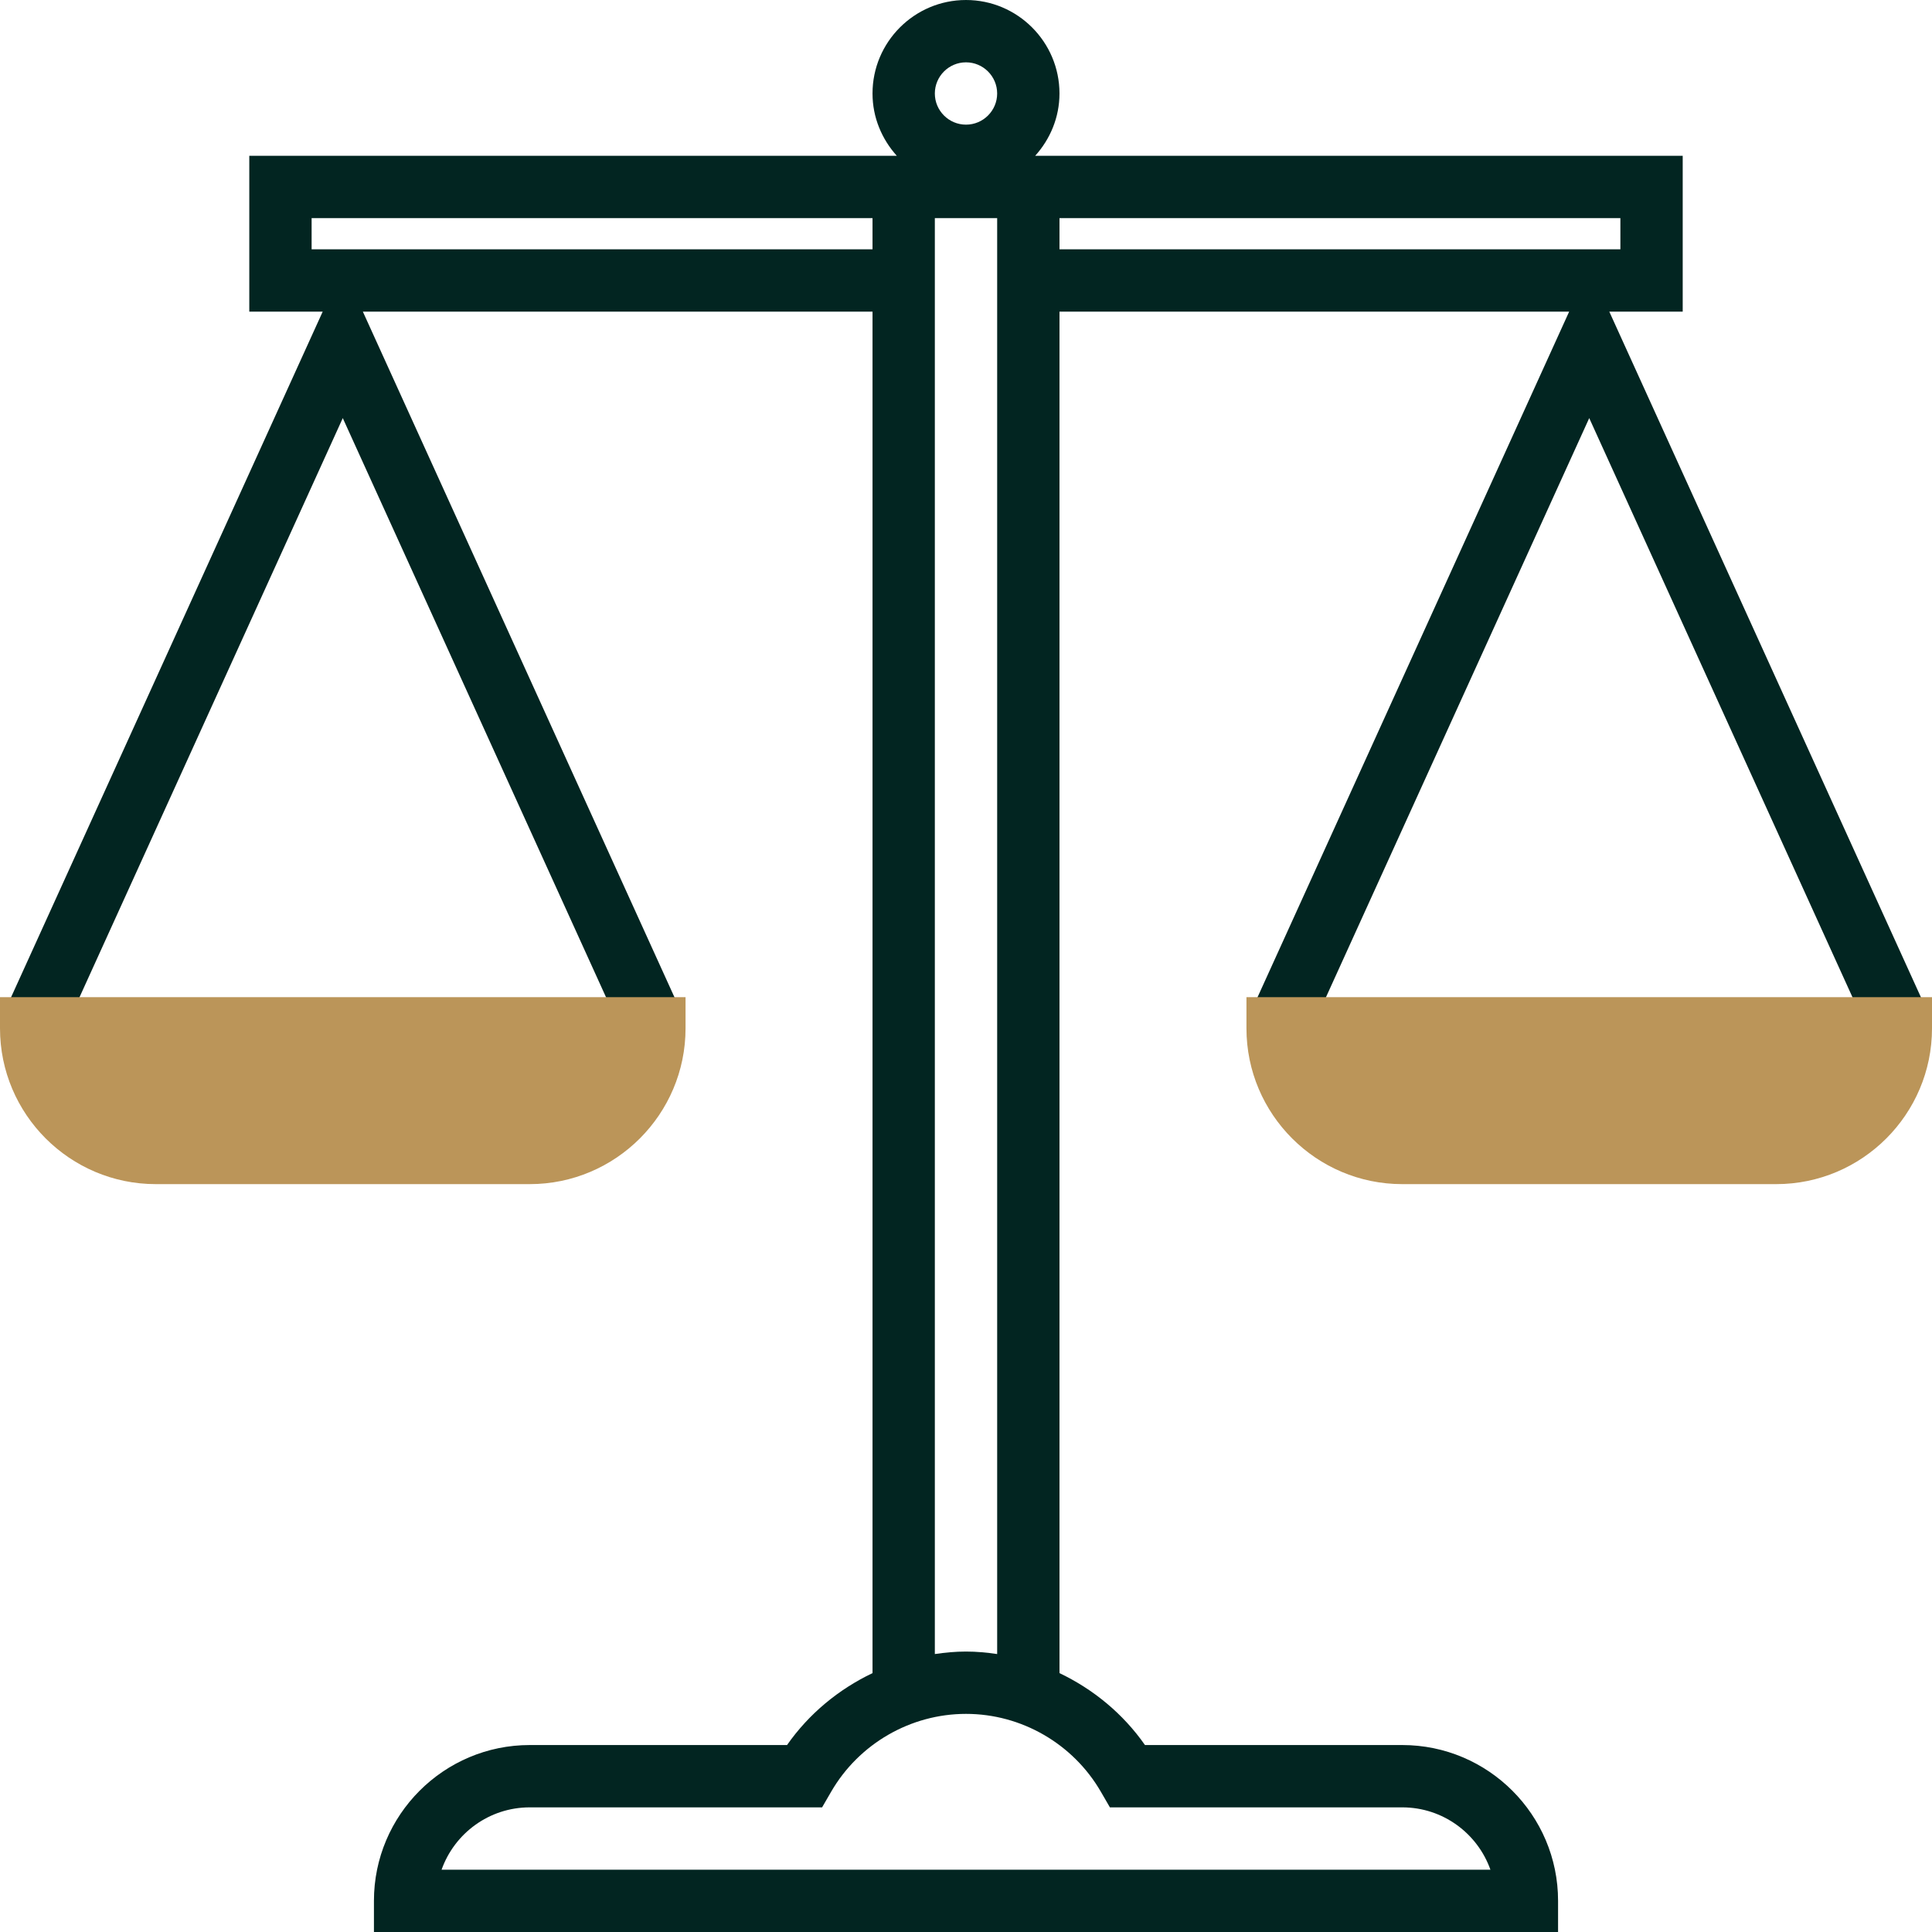
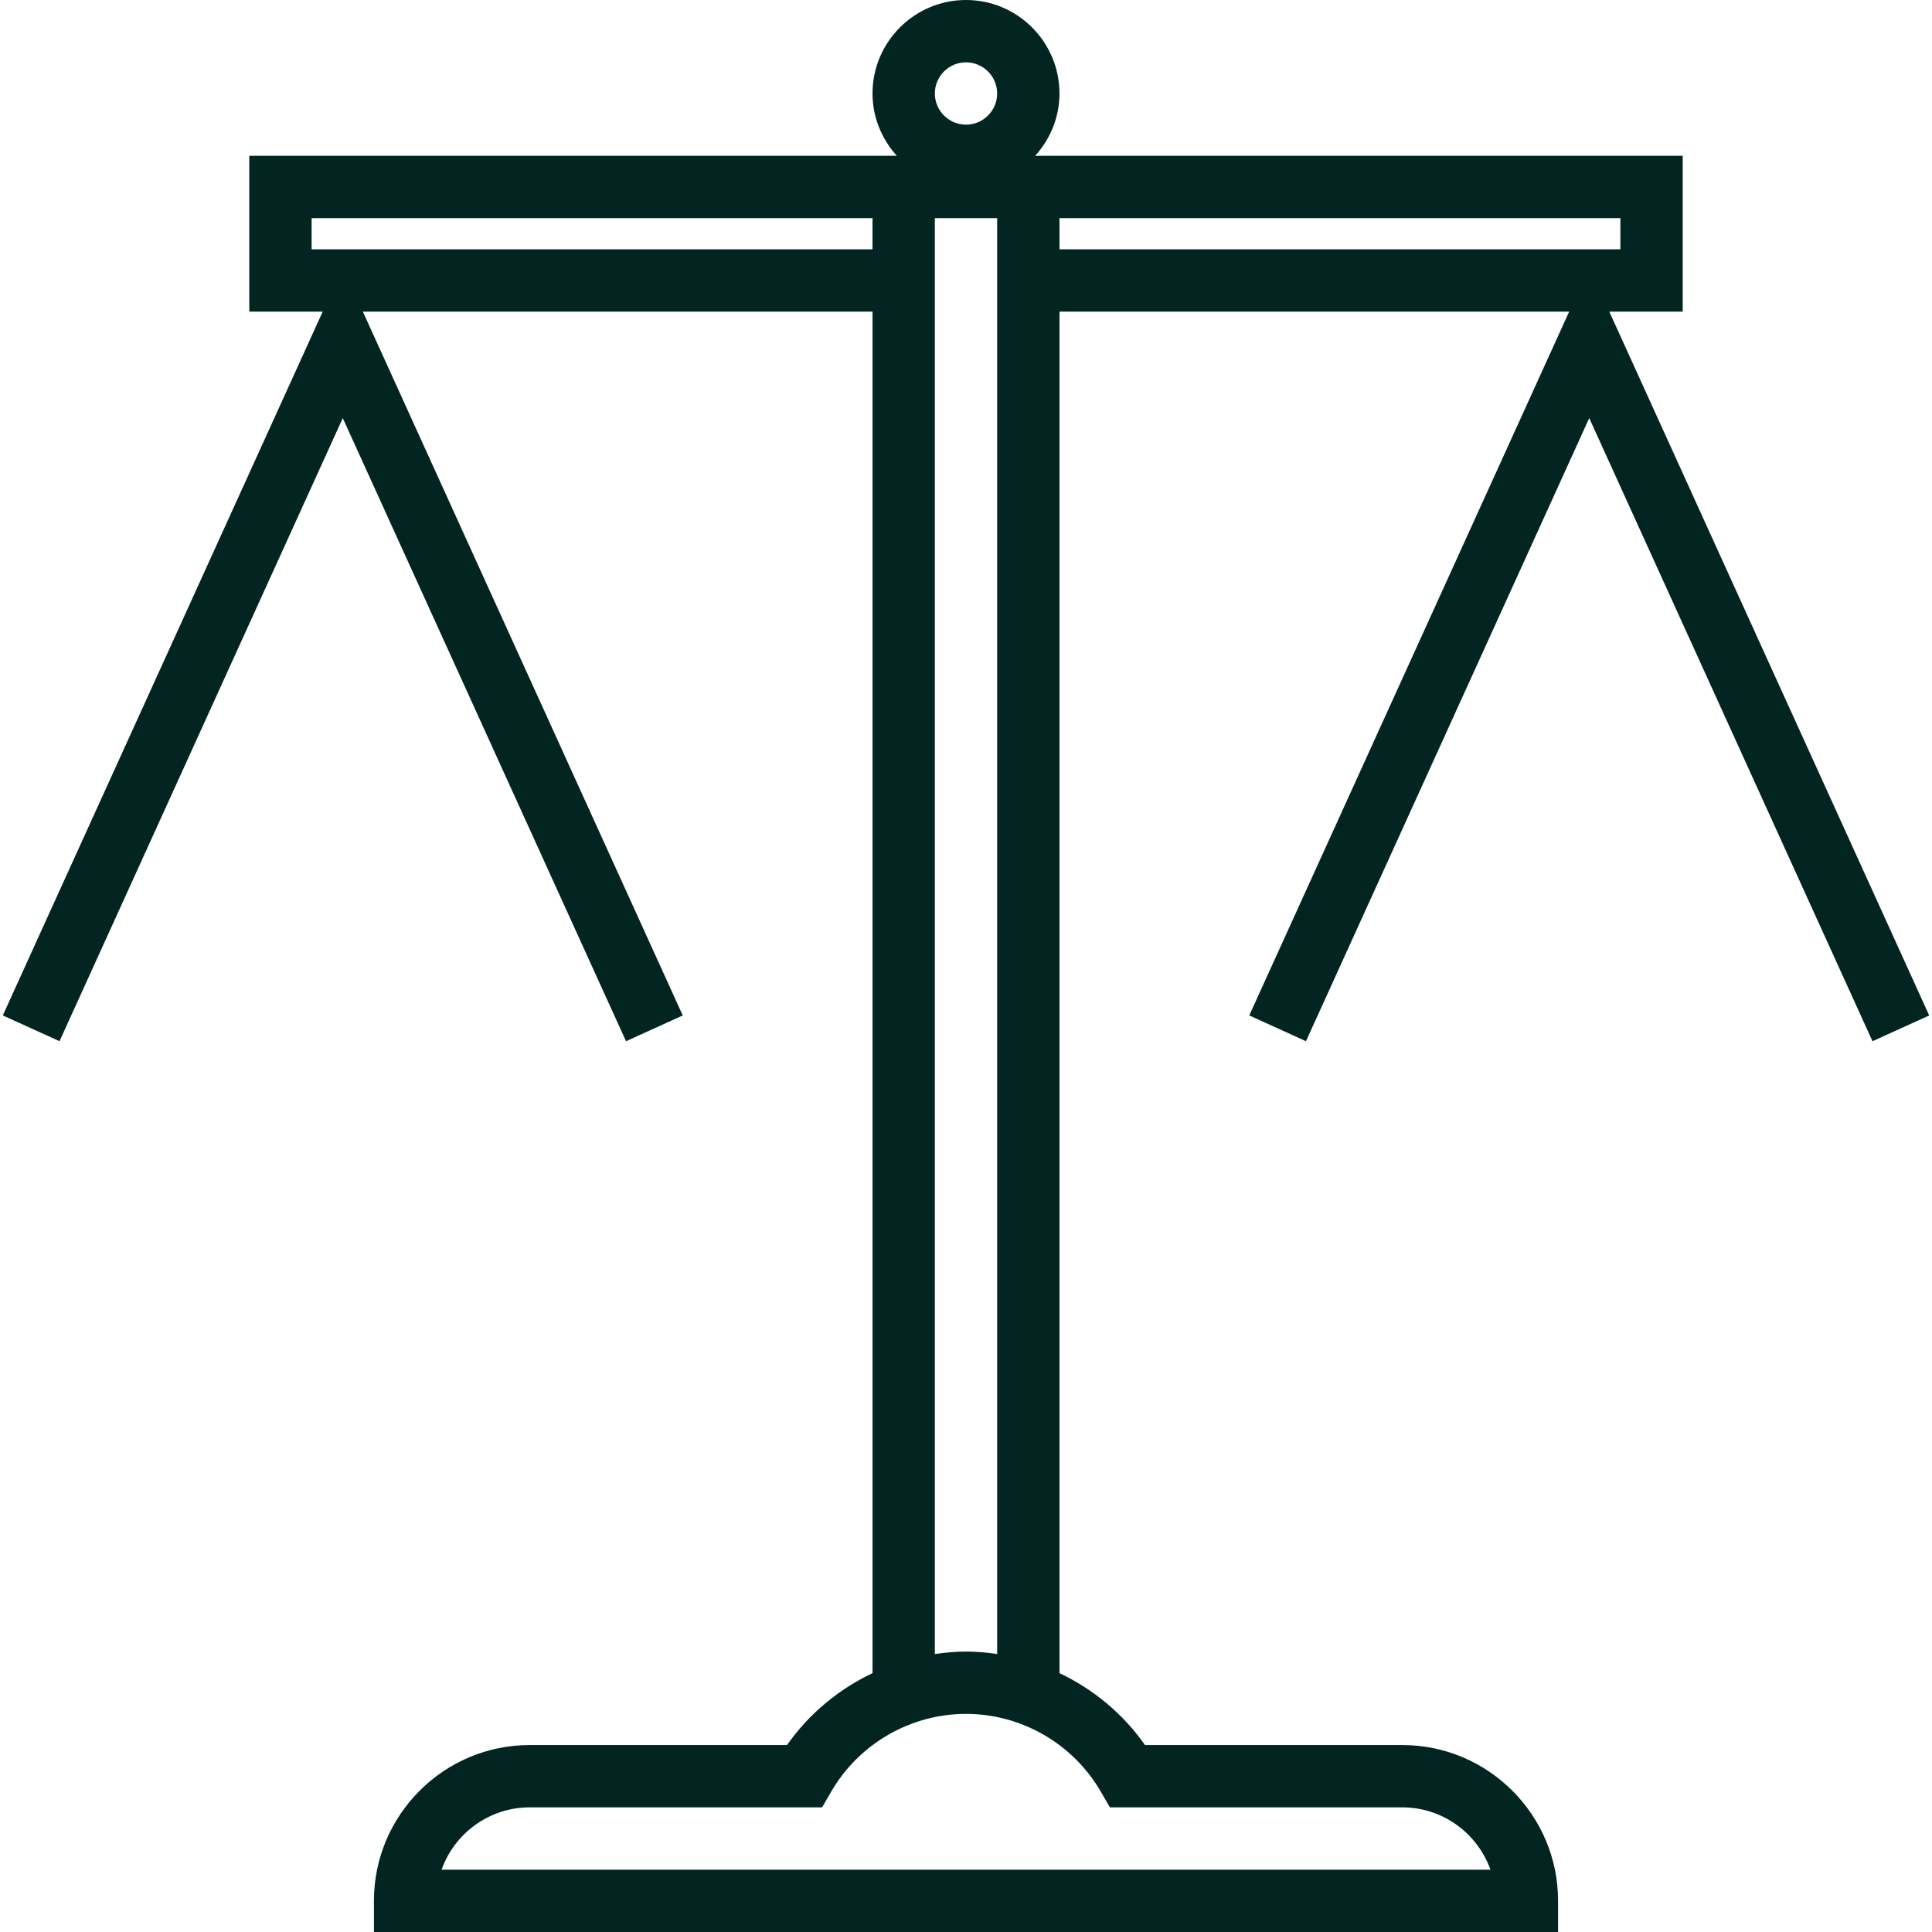
<svg xmlns="http://www.w3.org/2000/svg" version="1.1" id="Layer_1" x="0px" y="0px" viewBox="0 0 300.16 300.16" style="enable-background:new 0 0 300.16 300.16;" xml:space="preserve" width="512px" height="512px" class="">
  <g>
    <g>
      <g>
        <path style="fill:#022521" d="M250.023,48.414h11.406V24.207h-96.826h-3.776c2.319-2.576,3.776-5.95,3.776-9.683    c0.001-8.007-6.516-14.523-14.523-14.523s-14.524,6.516-14.524,14.524c0,3.733,1.457,7.107,3.776,9.683h-3.776H38.73v24.206    h11.406l-49.7,109.345l8.811,4.004l44.007-96.806l44.007,96.811l8.811-4.004l-49.7-109.35h79.184v211.525    c-5.258,2.508-9.876,6.303-13.28,11.174H82.302c-13.347,0-24.206,10.859-24.206,24.206v4.841h183.969v-4.841    c0-13.347-10.859-24.206-24.206-24.206h-39.974c-3.403-4.87-8.022-8.666-13.28-11.174V48.414h79.184l-49.701,109.345l8.811,4.004    l44.007-96.806l44.007,96.811l8.811-4.004L250.023,48.414z M150.08,9.684c2.668,0,4.841,2.174,4.841,4.841    s-2.174,4.841-4.841,4.841c-2.668,0-4.841-2.174-4.841-4.841S147.412,9.684,150.08,9.684z M48.413,38.731V33.89h87.143v4.841    H48.413z M171.038,278.38l1.399,2.416h45.421c6.313,0,11.697,4.047,13.696,9.683H68.606c1.999-5.635,7.383-9.683,13.696-9.683    h45.421l1.399-2.416c4.318-7.47,12.35-12.108,20.958-12.108C158.688,266.271,166.719,270.909,171.038,278.38z M150.08,256.589    c-1.636,0-3.249,0.155-4.841,0.387V33.89h9.683v223.086C153.328,256.744,151.716,256.589,150.08,256.589z M164.604,33.89h87.143    v4.841h-87.143V33.89z" data-original="#333333" class="" data-old_color="#333333" />
-         <path style="fill:#BB9559" d="M82.302,183.969H24.206C10.859,183.969,0,173.111,0,159.762v-4.841h106.508v4.841    C106.508,173.111,95.649,183.969,82.302,183.969z" data-original="#F9BA48" class="active-path" data-old_color="#F9BA48" />
-         <path style="fill:#BB9559" d="M275.953,183.969h-58.095c-13.347,0-24.206-10.859-24.206-24.206v-4.841H300.16v4.841    C300.16,173.111,289.301,183.969,275.953,183.969z" data-original="#F9BA48" class="active-path" data-old_color="#F9BA48" />
      </g>
    </g>
  </g>
</svg>